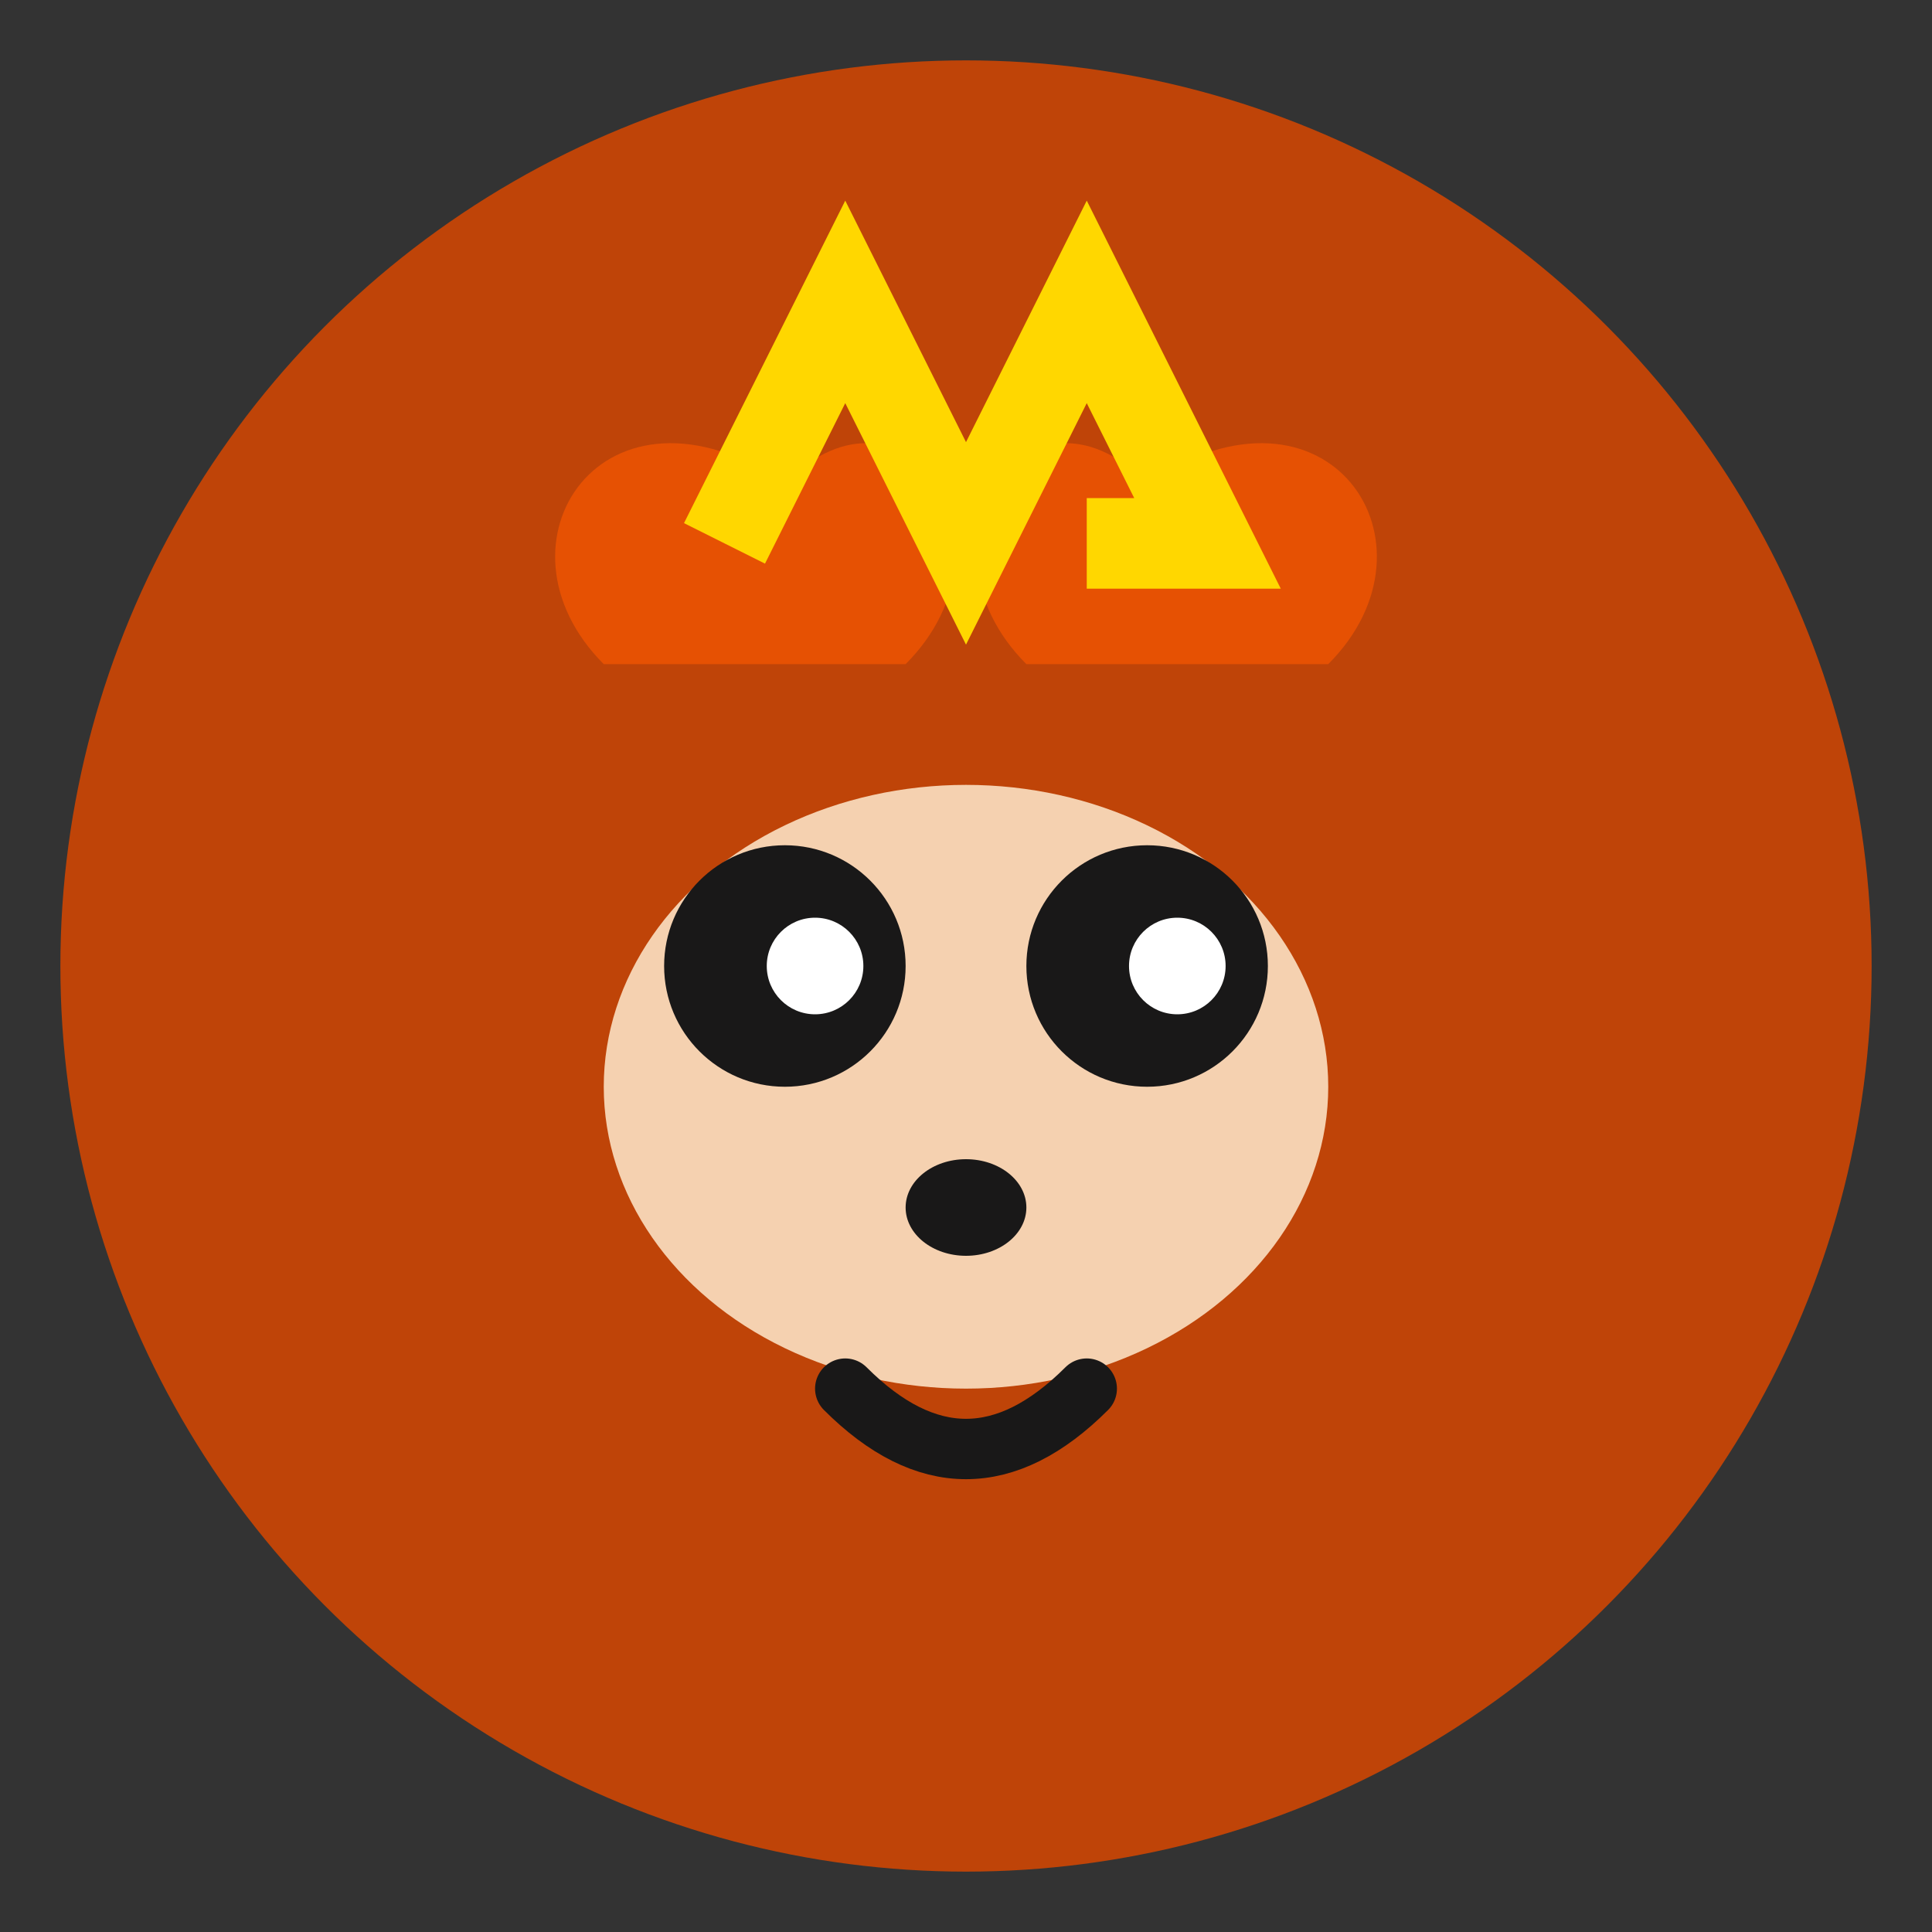
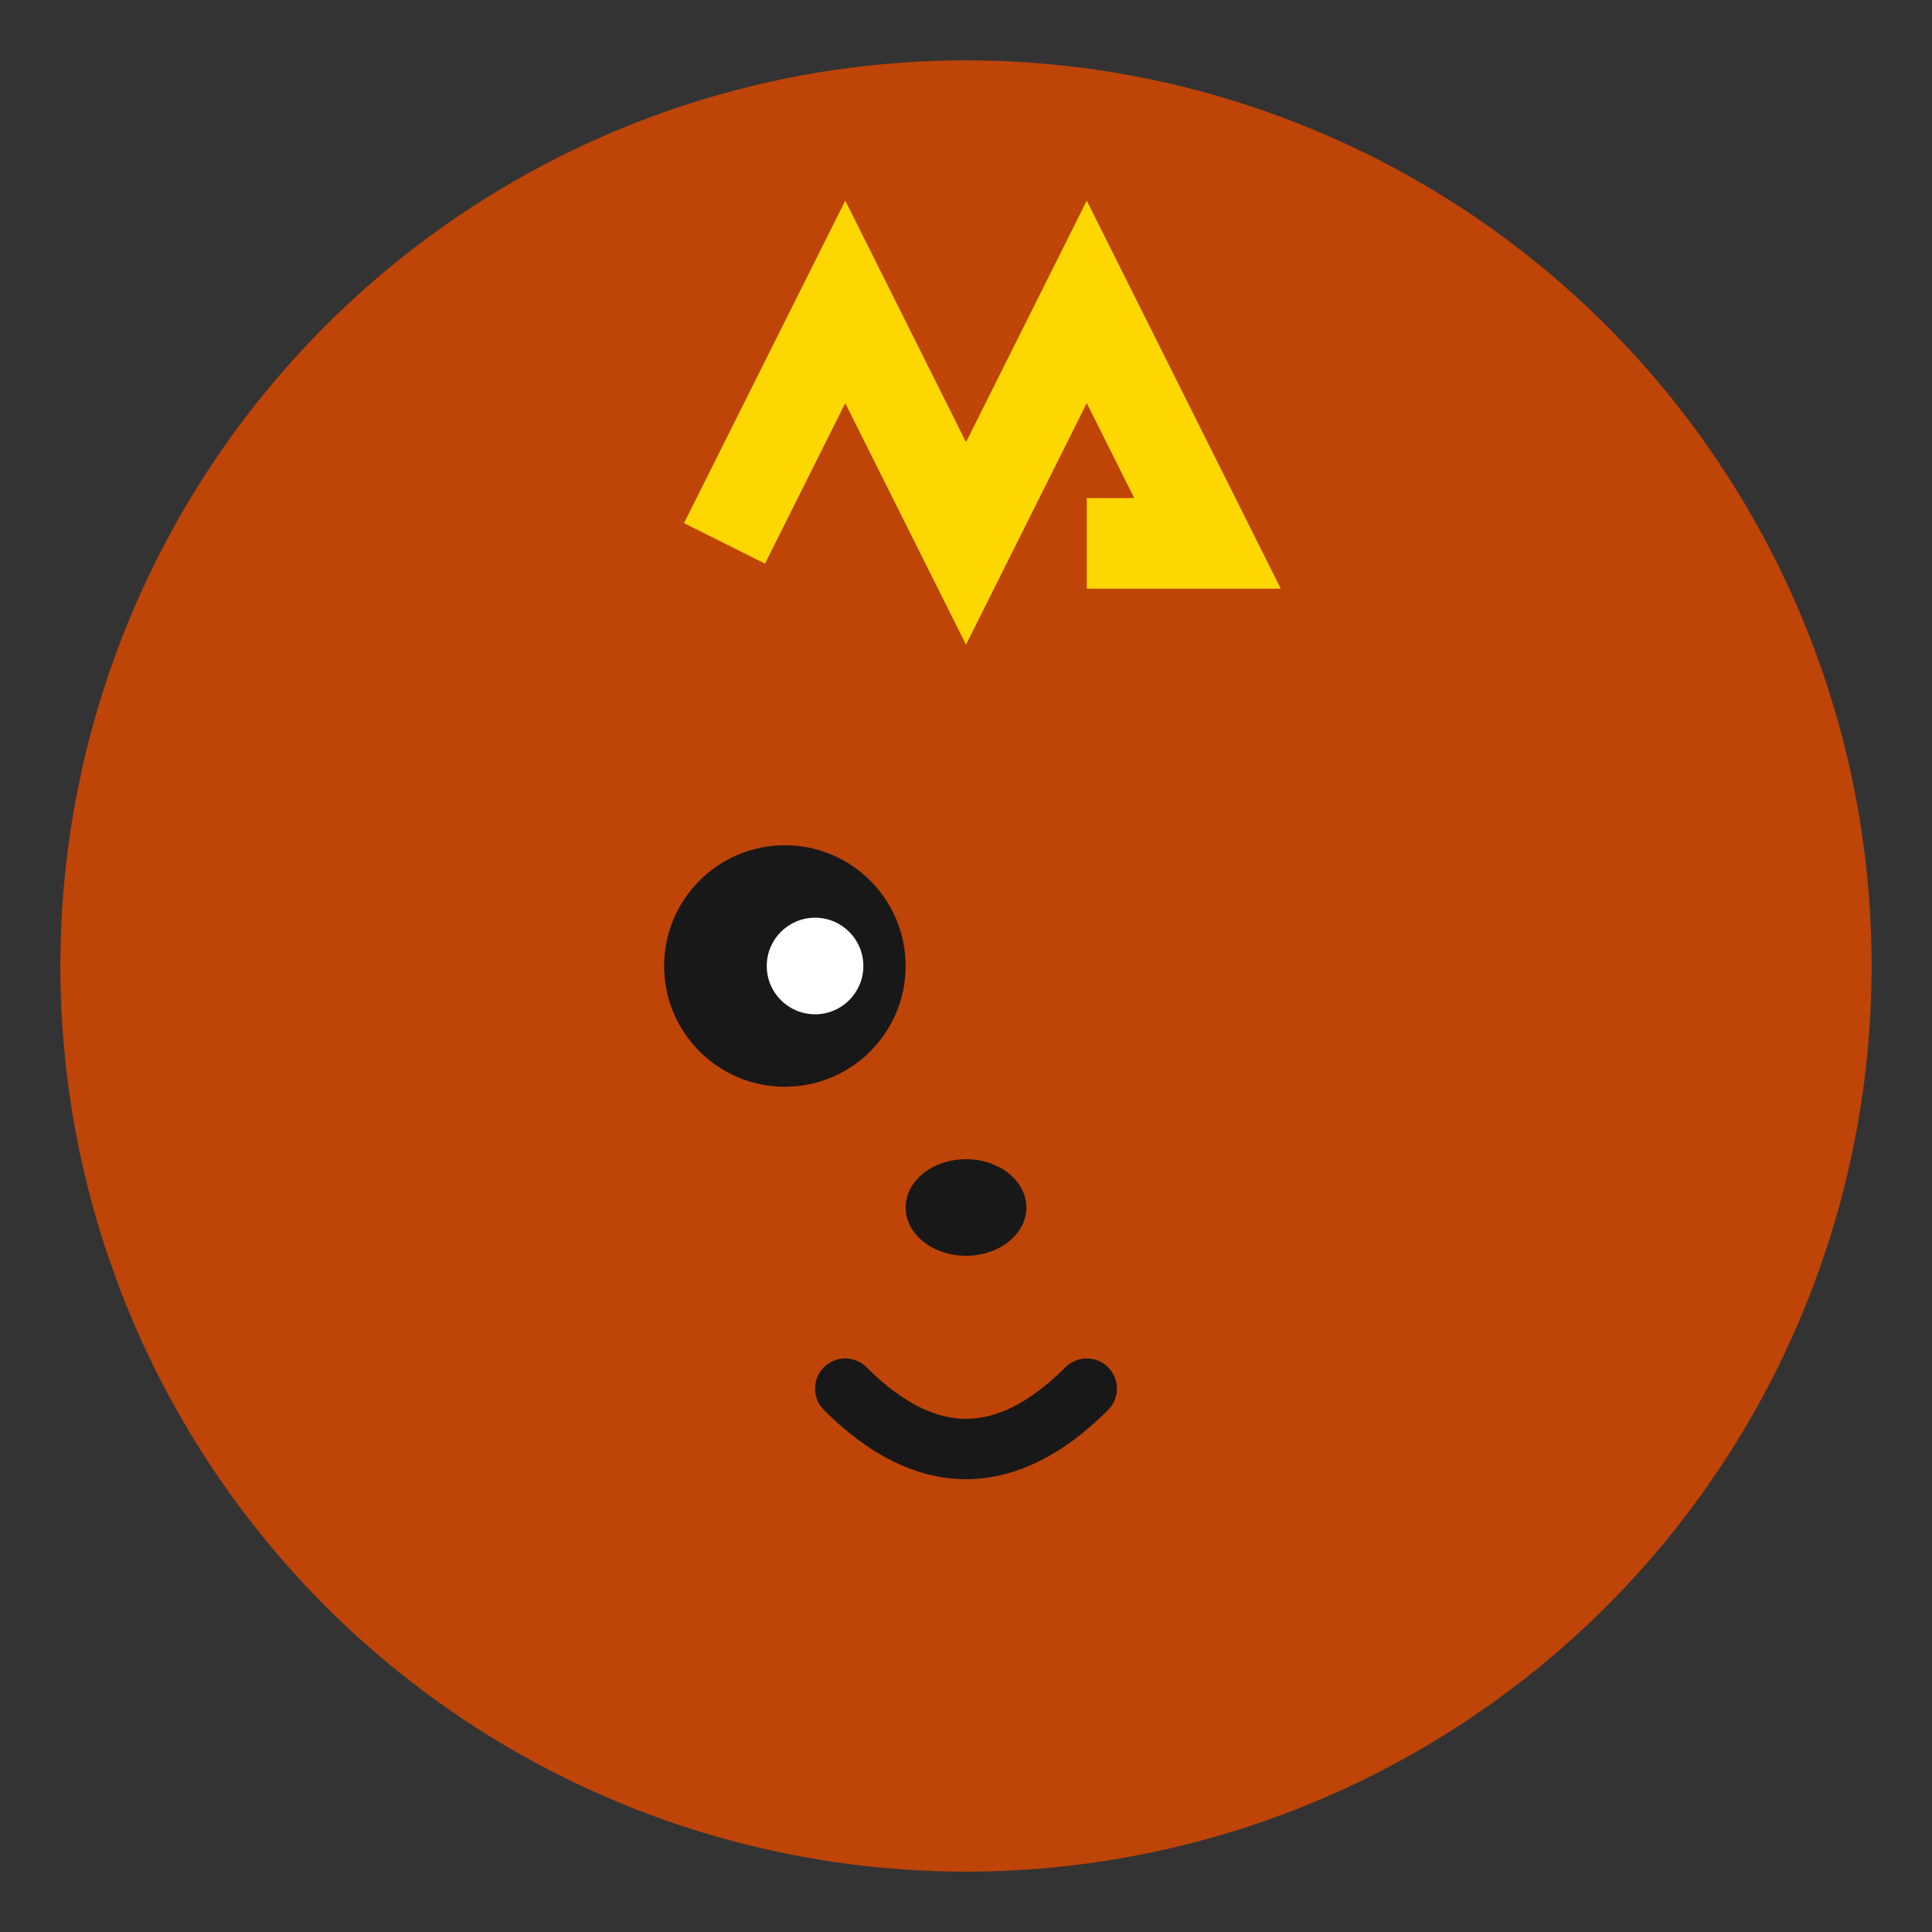
<svg xmlns="http://www.w3.org/2000/svg" width="32" height="32" viewBox="0 0 32 32" fill="none">
  <rect x="0" y="0" width="32" height="32" fill="#333333" stroke="none" />
  <circle cx="16" cy="16" r="15" fill="#BF4408" />
-   <path d="M10 11 C8 9, 10 6, 13 8 C15 6, 17 9, 15 11" fill="#E65103" />
-   <path d="M22 11 C24 9, 22 6, 19 8 C17 6, 15 9, 17 11" fill="#E65103" />
-   <ellipse cx="16" cy="18" rx="6" ry="5" fill="#F5D1B0" />
  <circle cx="13" cy="16" r="2" fill="#191818" />
-   <circle cx="19" cy="16" r="2" fill="#191818" />
  <circle cx="13.5" cy="16" r="0.8" fill="#FFFFFF" />
-   <circle cx="19.5" cy="16" r="0.8" fill="#FFFFFF" />
  <ellipse cx="16" cy="20" rx="1" ry="0.8" fill="#191818" />
  <path d="M14 23 Q16 25, 18 23" stroke="#191818" stroke-width="1" fill="none" stroke-linecap="round" />
  <path d="M12 9 L14 5 L16 9 L18 5 L20 9 L18 9" stroke="#FFD700" stroke-width="1.5" fill="none" />
</svg>